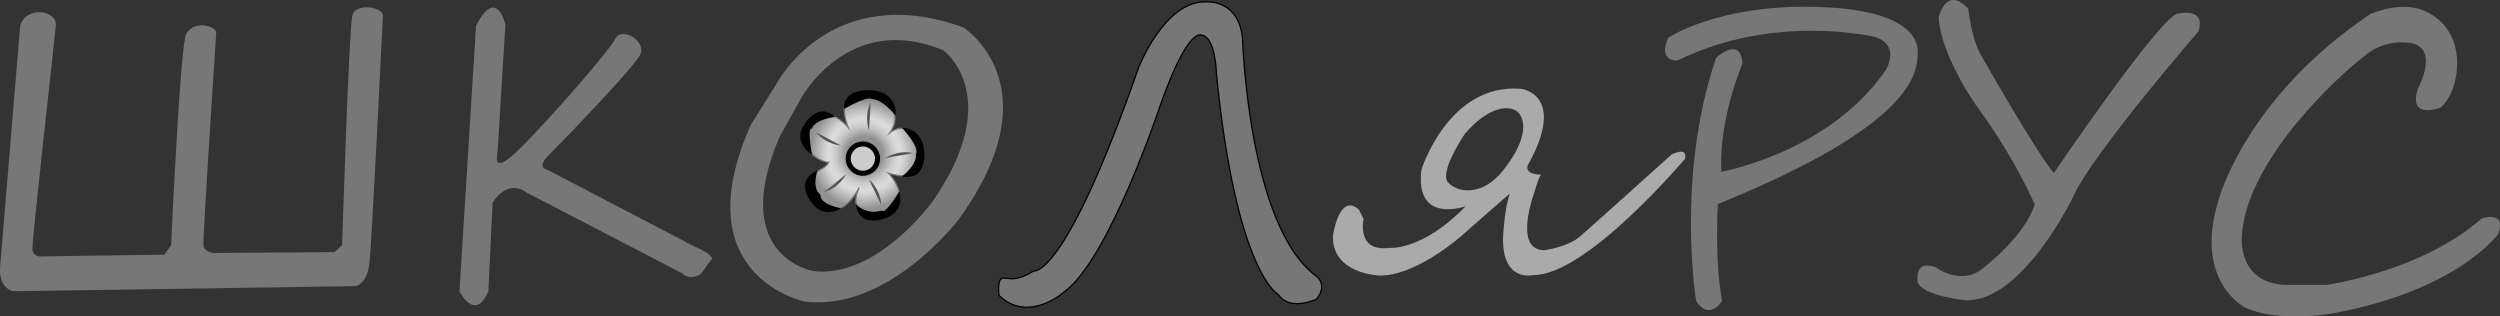
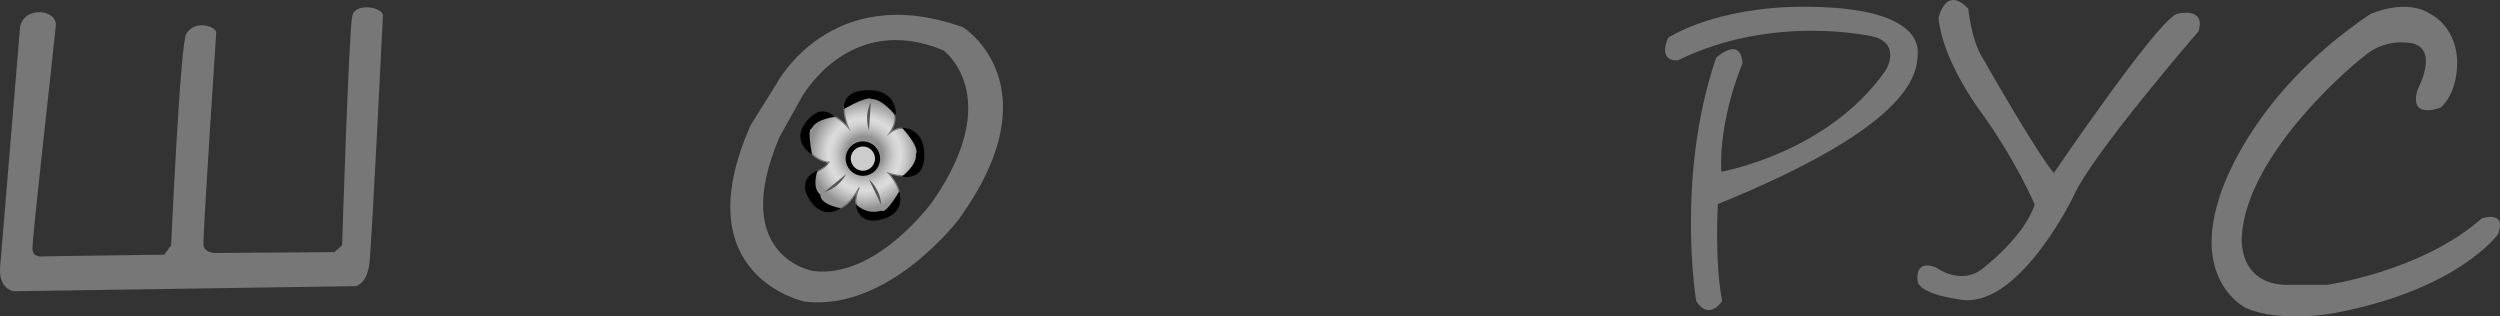
<svg xmlns="http://www.w3.org/2000/svg" version="1.1" id="Layer_1" x="0px" y="0px" width="182.298px" height="23.074px" viewBox="0 0 182.298 23.074" enable-background="new 0 0 182.298 23.074" xml:space="preserve">
  <rect x="0" y="0" width="182.298" height="23.074" fill="#333333" stroke="none" />
  <radialGradient id="SVGID_1_" cx="63.026" cy="11.273" r="4.333" gradientUnits="userSpaceOnUse">
    <stop offset="0.305" style="stop-color:#919191" />
    <stop offset="0.374" style="stop-color:#AAAAAA" />
    <stop offset="0.466" style="stop-color:#C6C6C6" />
    <stop offset="0.547" style="stop-color:#D6D6D6" />
    <stop offset="0.608" style="stop-color:#DCDCDC" />
    <stop offset="0.688" style="stop-color:#CDCDCD" />
    <stop offset="0.842" style="stop-color:#A6A6A6" />
    <stop offset="0.916" style="stop-color:#919191" />
  </radialGradient>
  <path fill="url(#SVGID_1_)" stroke="#777777" stroke-width="0.093" stroke-miterlimit="10" d="M59.135,9.16  c0.933-1.976,2.717,0.137,2.717,0.137s-1.431-3.349,1.998-2.308c0,0,2.293,0.866,1.037,2.691c0,0,1.654-1.363,2.25,1.418  c0.541,2.525-2.343,1.536-2.343,1.536s2,2.059-0.262,3.1c0,0-2.985,0.377-1.877-2.064c0,0-1.301,2.681-2.712,1.072  c-2.033-2.316-0.079-1.955,0.479-2.886C60.421,11.856,58.044,11.471,59.135,9.16z" />
  <path fill="#777777" d="M1.466,1.936c0.31-1.488,2.726-1.29,2.602-0.029C3.793,4.7,2.307,17.578,2.369,18.198  c0.062,0.621,0.744,0.496,0.744,0.496l8.869-0.124l0.496-0.682c0,0,0.685-15.087,1.118-15.451c0.682-1.047,2.198-0.474,2.17-0.054  c-0.027,0.42-0.993,15.009-0.931,15.505c0.063,0.496,0.745,0.559,0.745,0.559l8.807-0.063l0.559-0.496  c0,0,0.496-15.754,0.744-16.746c0.248-0.992,2.266-0.611,2.233,0c-0.034,0.611-0.807,16.622-0.992,18.11  c-0.187,1.488-0.993,1.613-0.993,1.613L1.004,21.237c0,0-1.131-0.136-0.992-1.799C0.149,17.776,1.466,1.936,1.466,1.936z" />
-   <path fill="#777777" d="M34.713,1.886l-1.209,19.351c0,0,1.116,2.295,2.108,0l0.31-6.451c0,0,0.993-1.798,2.481-0.744l11.35,5.893  c0,0,0.496,0.589,1.365,0.031l0.806-1.117c0,0,0-0.342-1.271-0.868l-10.761-5.613c0,0-0.744-0.124,0-0.931  c0,0,5.582-5.644,6.76-7.38c0.589-1.023-1.288-2.1-1.723-1.31c-0.682,1.24-6.306,7.577-7.673,8.69  c-1.334,1.086-0.997-0.062-0.962-0.552l0.559-9.092C36.853,1.793,36.201-1.06,34.713,1.886z" />
  <path fill="#777777" d="M70.235,1.995c-9.675-3.489-13.629,4.14-13.629,4.14l-1.861,2.977c-4.931,11.071,3.954,12.885,3.954,12.885  c6.141,0.716,11.21-6.001,11.21-6.001C76.98,6.228,70.235,1.995,70.235,1.995z M68.002,14.693c0,0-4.055,5.636-8.698,5.071  c0,0-6.195-1.031-2.466-9.769l1.582-2.837c0,0,3.442-6.373,10.373-3.489C68.793,3.669,73.35,6.984,68.002,14.693z" />
-   <path fill="#777777" stroke="#000000" stroke-width="0.093" stroke-miterlimit="10" d="M73.678,20.322c0,0,0.698,0.093,1.675-0.558  c0,0,2.233,0.744,7.675-14.838c0,0,1.86-4.838,4.884-4.791c0,0,2.465-0.233,2.697,2.744c0,0,0.419,13.655,5.396,17.271  c0,0,0.838,0.591,0,1.661c0,0-1.907,0.931-2.791-0.326c0,0-3.07-1.582-4.512-16.094c0,0-0.046-2.745-1.116-2.838  c0,0-0.978-0.604-3.024,5.256c0,0-3.721,11.164-6.977,13.49c0,0-2.605,2.325-4.745,0.232c0,0-0.147-1.255,0.298-1.255L73.678,20.322  z" />
-   <path fill="#AAAAAA" d="M121.885,11.268c0,0-5.831,5.256-6.699,6c-0.869,0.744-2.563,0.976-2.563,0.976  c-2.337,0.016-0.725-4.263-0.725-4.263c0.404-1.396,0.513-1.245,0.513-1.245c-1.302,0-1.01-0.676-1.01-0.676  c2.916-5.211-0.496-5.583-0.496-5.583c-5.272-0.434-7.256,5.892-7.256,5.892c-0.496,4.031,3.225,2.667,3.225,2.667  c-3.164,3.287-5.582,3.039-5.582,3.039c-2.419,0.31-1.86-2.109-1.86-2.109l-0.335-0.669c-1.427-1.303-1.898,1.848-1.898,1.848  c-0.125,2.854,3.411,2.949,3.411,2.949c2.977,0.001,6.513-3.383,6.513-3.383l2.977-2.605c-0.39,1.045-0.496,3.102-0.496,3.102  c-0.124,3.411,2.17,2.853,2.17,2.853c3.908,0.062,11.103-8.493,11.103-8.493C123.063,10.64,121.885,11.268,121.885,11.268z   M109.604,12.43c-1.551,1.954-3.412,1.612-4.032,0.844c-0.621-0.769,1.241-3.511,1.241-3.511c1.86-2.17,3.349-2.047,3.845-1.613  C111.154,8.585,111.579,9.941,109.604,12.43z" />
  <path fill="#777777" d="M123.683,21.95c0,0-1.489-8.992,1.419-17.631c0.012-0.036,0.026-0.071,0.039-0.107  c0,0,1.767-1.644,1.923,0.403c0,0-1.736,4-1.551,7.908c0,0,7.814-1.365,12.001-7.412c0,0,1.116-1.83-0.807-2.418  c0,0-7.257-1.768-14.357,1.705c0,0-1.489,0.187-0.714-1.643c0,0,3.381-2.264,9.924-2.264c6.544,0,8.28,1.768,8.28,3.287  s-0.218,5.272-14.576,11.102c0,0-0.247,4.187,0.312,7.07C125.575,21.95,124.645,23.439,123.683,21.95z" />
  <path fill="#777777" d="M141.358,1.297c0,0,0.528-2.419,2.171-0.651c0,0,0.218,2.326,1.055,3.598c0,0,3.846,6.792,5.179,8.373  c0,0,7.35-10.823,8.932-11.598c0,0,2.201-0.589,1.613,1.271c0,0-7.815,9.024-9.118,12.033c0,0-3.752,7.784-7.908,7.567  c0,0-3.069-0.31-3.441-1.303c0,0-0.342-1.736,1.333-1.085c0,0,1.923,1.458,3.566-0.063c0,0,2.884-2.202,3.628-4.527  c0,0-1.396-3.318-4.155-7.071C144.212,7.84,141.607,4.274,141.358,1.297z" />
  <path fill="#777777" d="M161.764,14.631c0,0,1.893-7.411,11.04-13.583c0,0,2.605-1.24,4.466,0c0,0,1.705,0.807,1.892,3.164  c0,0,0.217,2.326-1.178,3.628c0,0-2.419,0.961-1.675-1.365c0,0,1.86-3.411-1.055-3.379c0,0-1.117-0.125-2.295,0.589  c-1.178,0.713-9.147,7.504-9.489,13.552c0,0-0.342,3.317,3.07,3.535h3.131c0,0,6.887-0.962,11.29-4.838c0,0,1.829-0.651,1.209,1.117  c0,0-2.854,4.094-12.063,5.799c0,0-3.877,0.712-6.357-0.403C163.749,22.447,159.935,20.585,161.764,14.631z" />
  <circle fill="#CCCCCC" stroke="#000000" stroke-width="0.372" stroke-miterlimit="10" cx="62.921" cy="11.566" r="1.069" />
  <path d="M59.207,11.272c0,0-1.488-0.883-0.523-2.253c0.992-1.409,1.861-0.806,2.233-0.497c0,0-1.426,0.125-1.736,0.869  C59.18,9.391,58.835,9.179,59.207,11.272z" />
  <path d="M61.546,7.944c0,0-0.303-1.384,1.853-1.368c1.723,0.012,2.023,1.372,1.891,1.837c0,0-0.933-1.208-1.739-1.187  C63.551,7.226,63.396,6.904,61.546,7.944z" />
  <path d="M65.761,9.297c0,0,1.643,0,1.642,1.988c0,1.724-1.162,1.662-1.642,1.593c0,0,1.15-0.854,1.024-1.65  C66.786,11.229,67.175,10.885,65.761,9.297z" />
  <path d="M65.587,13.944c0,0,0.528,1.519-1.184,2.021c-1.653,0.486-1.933-0.613-2.01-1.091c0,0,0.722,0.83,1.879,0.486  C64.272,15.36,64.494,15.768,65.587,13.944z" />
  <path d="M61.327,15.187c0,0-1.28,0.896-2.24-0.536c-0.961-1.43,0.086-2.025,0.528-2.225c0,0-0.466,1.275,0.216,1.772  C59.831,14.198,59.656,14.849,61.327,15.187z" />
  <radialGradient id="SVGID_2_" cx="65.58" cy="14.33" r="0" gradientUnits="userSpaceOnUse">
    <stop offset="0.305" style="stop-color:#45D2FF" />
    <stop offset="0.332" style="stop-color:#5BD8FF" />
    <stop offset="0.398" style="stop-color:#8BE6FF" />
    <stop offset="0.461" style="stop-color:#B1F1FF" />
    <stop offset="0.519" style="stop-color:#CDF9FF" />
    <stop offset="0.57" style="stop-color:#DDFDFF" />
    <stop offset="0.608" style="stop-color:#E3FFFF" />
    <stop offset="0.651" style="stop-color:#D4F7FF" />
    <stop offset="0.734" style="stop-color:#ADE2FF" />
    <stop offset="0.848" style="stop-color:#6EC0FF" />
    <stop offset="0.916" style="stop-color:#45AAFF" />
  </radialGradient>
  <path fill="url(#SVGID_2_)" stroke="#00CCFF" stroke-width="0.093" stroke-miterlimit="10" d="M65.58,14.33" />
  <path fill="#555555" d="M61.696,12.704c0,0-0.487,0.988-1.593,1.302" />
  <path fill="#555555" d="M63.363,13.078c0,0,0.845,0.708,0.888,1.856" />
-   <path fill="#555555" d="M64.566,11.517c0,0,0.912-0.619,2.028-0.346" />
  <path fill="#555555" d="M63.366,9.498c0,0-0.391-1.03,0.134-2.053" />
-   <path fill="#555555" d="M61.314,10.607c0,0-1.101-0.069-1.816-0.968" />
</svg>